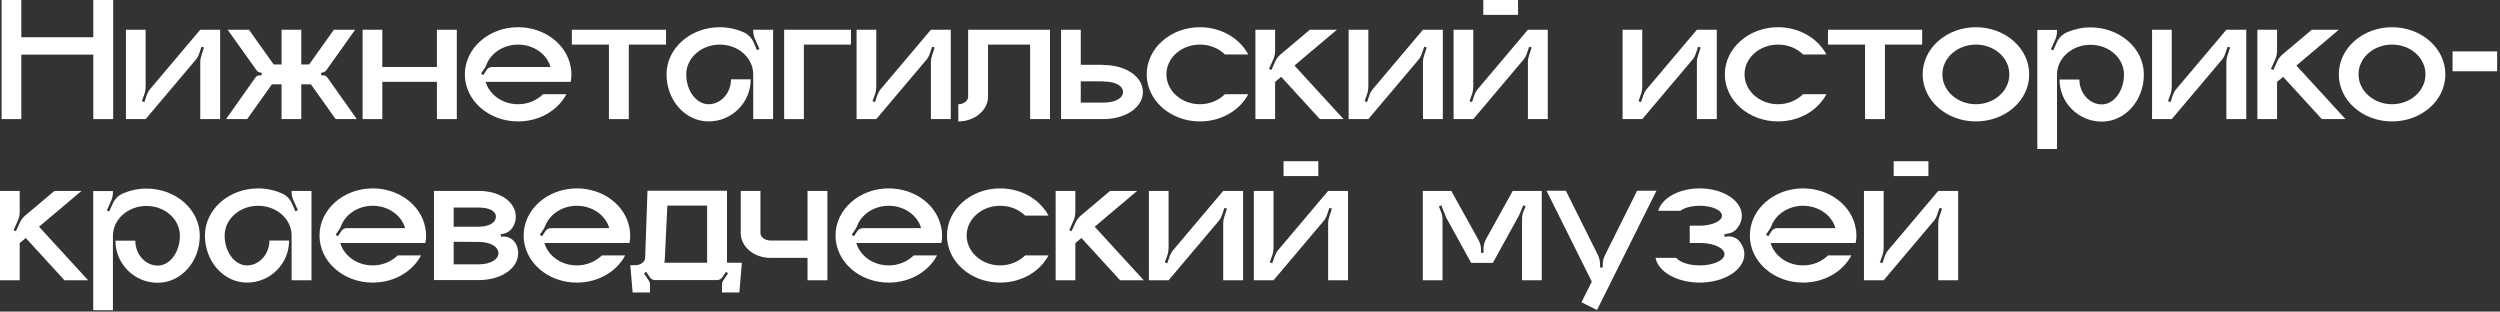
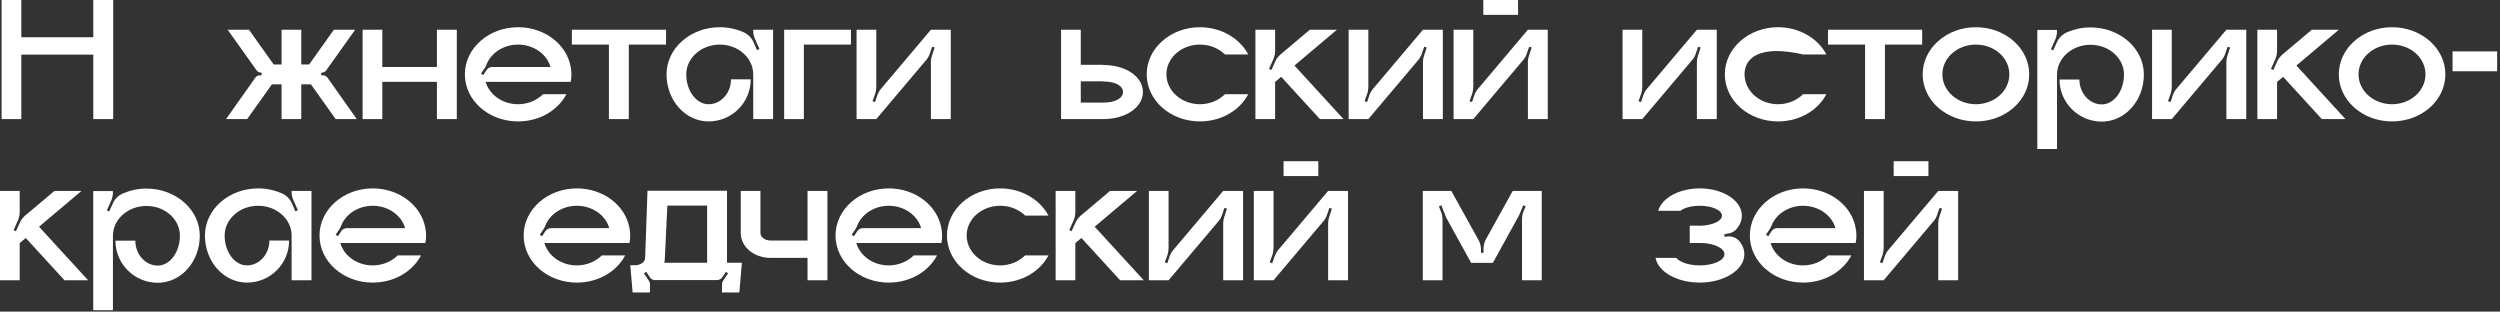
<svg xmlns="http://www.w3.org/2000/svg" width="698" height="87" viewBox="0 0 698 87" fill="none">
  <rect x="0" y="0" width="698" height="87" fill="#333333" stroke="none" />
  <path d="M26.05 0H31.6V33.25H26.05V15.25H5.95V33.25H0.45V0H5.95V10.4H26.05V0Z" fill="white" />
-   <path d="M55.912 8.3H61.462V33.25H55.912V17.3C55.912 16.7 56.012 16.1 56.212 15.55L56.962 13.25L56.262 13.05L55.612 14.95C55.362 15.65 55.062 16.25 54.562 16.8L40.662 33.25H35.162V8.3H40.662V24.25C40.662 24.85 40.562 25.4 40.412 26L39.612 28.25L40.312 28.5L40.962 26.55C41.212 25.9 41.562 25.25 42.012 24.75L55.912 8.3Z" fill="white" />
  <path d="M91.412 21.65L99.612 33.25H93.713L86.812 23.55H84.112V33.25H78.612V23.55H75.912L69.013 33.25H63.112L71.312 21.65C71.662 21.15 72.312 20.9 72.912 21.1L73.162 20.4L72.312 20.15C72.013 20.05 71.763 19.85 71.612 19.6L63.562 8.3H69.513L76.412 18H78.612V8.3H84.112V18H86.312L93.213 8.3H99.162L91.112 19.6C90.963 19.85 90.713 20.05 90.412 20.15L89.562 20.4L89.812 21.1C90.412 20.9 91.062 21.15 91.412 21.65Z" fill="white" />
  <path d="M121.988 8.3H127.538V33.25H121.988V22.85H106.738V33.25H101.238V8.3H106.738V18.7H121.988V8.3Z" fill="white" />
  <path d="M159.539 20.75C159.539 21.45 159.489 22.15 159.339 22.85H135.589C136.639 26.45 140.289 29.1 144.639 29.1C147.439 29.1 149.889 28 151.639 26.3H158.139C155.789 30.8 150.639 33.9 144.639 33.9C136.439 33.9 129.789 28.05 129.789 20.75C129.789 13.5 136.439 7.6 144.639 7.6C152.089 7.6 158.239 12.4 159.339 18.7C159.489 19.35 159.539 20.05 159.539 20.75ZM137.439 18.7H153.689C152.689 15.1 148.989 12.45 144.639 12.45C140.589 12.45 137.089 14.8 135.839 18C135.689 18.4 135.489 18.8 135.239 19.15L134.289 20.55L134.939 20.95L135.889 19.5C136.239 19 136.789 18.7 137.439 18.7Z" fill="white" />
  <path d="M159.661 8.3H185.961V12.45H175.561V33.25H170.011V12.45H159.661V8.3Z" fill="white" />
  <path d="M210.299 8.3H215.849V33.25H210.299V20.75C210.299 16.2 206.149 12.45 200.949 12.45C195.799 12.45 191.599 16.2 191.599 20.75C191.599 25.35 194.399 29.1 197.849 29.1C201.299 29.1 204.099 25.95 204.099 22.15H209.599C209.599 28.65 204.349 33.9 197.849 33.9C191.349 33.9 186.099 28.05 186.099 20.75C186.099 13.5 192.749 7.6 200.949 7.6C203.299 7.6 205.549 8.1 207.499 8.95C208.799 9.5 209.799 10.5 210.399 11.8L211.349 14L212.049 13.7L210.799 10.9C210.499 10.2 210.299 9.4 210.299 8.65V8.3Z" fill="white" />
  <path d="M218.938 8.3H237.587V12.45H224.438V33.25H218.938V8.3Z" fill="white" />
  <path d="M259.908 8.3H265.458V33.25H259.908V17.3C259.908 16.7 260.008 16.1 260.208 15.55L260.958 13.25L260.258 13.05L259.608 14.95C259.358 15.65 259.058 16.25 258.558 16.8L244.658 33.25H239.158V8.3H244.658V24.25C244.658 24.85 244.558 25.4 244.408 26L243.608 28.25L244.308 28.5L244.958 26.55C245.208 25.9 245.558 25.25 246.008 24.75L259.908 8.3Z" fill="white" />
-   <path d="M270.309 8.3H293.159V33.25H287.609V12.45H275.859V27C275.859 30.8 272.109 33.9 267.559 33.9V29.1C269.059 29.1 270.309 28.15 270.309 27V8.3Z" fill="white" />
  <path d="M308 18.15C314.5 18.15 319.1 21.5 319.1 25.7C319.1 29.85 314.5 33.25 308 33.25H296.25V8.3H301.75V18.1H308V18.15ZM308 28.65C311.6 28.65 313.55 27.3 313.55 25.7C313.55 24.05 311.6 22.75 308 22.75V22.7H301.75V28.65H308Z" fill="white" />
  <path d="M335.012 29.1C337.812 29.1 340.262 28 342.012 26.3H348.512C346.162 30.8 341.012 33.9 335.012 33.9C326.812 33.9 320.162 28.05 320.162 20.75C320.162 13.5 326.812 7.6 335.012 7.6C341.012 7.6 346.162 10.75 348.512 15.2H342.012C340.262 13.5 337.812 12.45 335.012 12.45C329.862 12.45 325.662 16.15 325.662 20.75C325.662 25.35 329.862 29.1 335.012 29.1Z" fill="white" />
  <path d="M361.41 18.3L375.11 33.25H368.51L357.71 21.45L356.01 22.85V33.25H350.51V8.3H356.01V14.2C356.01 14.95 355.86 15.7 355.56 16.45L354.31 19.25L354.96 19.55L356.01 17.25C356.31 16.5 356.86 15.8 357.46 15.25L365.71 8.3H373.26L361.41 18.3Z" fill="white" />
  <path d="M397.291 8.3H402.841V33.25H397.291V17.3C397.291 16.7 397.391 16.1 397.591 15.55L398.341 13.25L397.641 13.05L396.991 14.95C396.741 15.65 396.441 16.25 395.941 16.8L382.041 33.25H376.541V8.3H382.041V24.25C382.041 24.85 381.941 25.4 381.791 26L380.991 28.25L381.691 28.5L382.341 26.55C382.591 25.9 382.941 25.25 383.391 24.75L397.291 8.3Z" fill="white" />
  <path d="M423.841 4.15H414.141V0H423.841V4.15ZM426.591 8.3H432.141V33.25H426.591V17.3C426.591 16.7 426.691 16.1 426.891 15.55L427.641 13.25L426.941 13.05L426.291 14.95C426.041 15.65 425.741 16.25 425.241 16.8L411.341 33.25H405.841V8.3H411.341V24.25C411.341 24.85 411.241 25.4 411.091 26L410.291 28.25L410.991 28.5L411.641 26.55C411.891 25.9 412.241 25.25 412.691 24.75L426.591 8.3Z" fill="white" />
  <path d="M473.773 8.3H479.323V33.25H473.773V17.3C473.773 16.7 473.873 16.1 474.073 15.55L474.823 13.25L474.123 13.05L473.473 14.95C473.223 15.65 472.923 16.25 472.423 16.8L458.523 33.25H453.023V8.3H458.523V24.25C458.523 24.85 458.423 25.4 458.273 26L457.473 28.25L458.173 28.5L458.823 26.55C459.073 25.9 459.423 25.25 459.873 24.75L473.773 8.3Z" fill="white" />
-   <path d="M496.424 29.1C499.224 29.1 501.674 28 503.424 26.3H509.924C507.574 30.8 502.424 33.9 496.424 33.9C488.224 33.9 481.574 28.05 481.574 20.75C481.574 13.5 488.224 7.6 496.424 7.6C502.424 7.6 507.574 10.75 509.924 15.2H503.424C501.674 13.5 499.224 12.45 496.424 12.45C491.274 12.45 487.074 16.15 487.074 20.75C487.074 25.35 491.274 29.1 496.424 29.1Z" fill="white" />
+   <path d="M496.424 29.1C499.224 29.1 501.674 28 503.424 26.3H509.924C507.574 30.8 502.424 33.9 496.424 33.9C488.224 33.9 481.574 28.05 481.574 20.75C481.574 13.5 488.224 7.6 496.424 7.6C502.424 7.6 507.574 10.75 509.924 15.2H503.424C491.274 12.45 487.074 16.15 487.074 20.75C487.074 25.35 491.274 29.1 496.424 29.1Z" fill="white" />
  <path d="M510.372 8.3H536.672V12.45H526.272V33.25H520.722V12.45H510.372V8.3Z" fill="white" />
  <path d="M551.66 7.6C559.91 7.6 566.56 13.5 566.56 20.75C566.56 28.05 559.91 33.9 551.66 33.9C543.46 33.9 536.81 28.05 536.81 20.75C536.81 13.5 543.46 7.6 551.66 7.6ZM551.66 29.1C556.86 29.1 561.01 25.35 561.01 20.75C561.01 16.15 556.86 12.45 551.66 12.45C546.51 12.45 542.31 16.15 542.31 20.75C542.31 25.35 546.51 29.1 551.66 29.1Z" fill="white" />
  <path d="M583.668 7.65C591.918 7.65 598.568 13.55 598.568 20.8C598.568 28.1 593.318 33.95 586.818 33.95C580.318 33.95 575.018 28.7 575.018 22.2H580.568C580.568 26 583.368 29.15 586.818 29.15C590.218 29.15 593.018 25.4 593.018 20.8C593.018 16.25 588.868 12.5 583.668 12.5C578.518 12.5 574.318 16.25 574.318 20.8V41.6H568.818V8.35H574.318V8.7C574.318 9.45 574.168 10.25 573.868 10.95L572.618 13.75L573.268 14.05L574.268 11.85C574.818 10.55 575.868 9.55 577.118 9C579.118 8.15 581.318 7.65 583.668 7.65Z" fill="white" />
  <path d="M621.605 8.3H627.155V33.25H621.605V17.3C621.605 16.7 621.705 16.1 621.905 15.55L622.655 13.25L621.955 13.05L621.305 14.95C621.055 15.65 620.755 16.25 620.255 16.8L606.355 33.25H600.855V8.3H606.355V24.25C606.355 24.85 606.255 25.4 606.105 26L605.305 28.25L606.005 28.5L606.655 26.55C606.905 25.9 607.255 25.25 607.705 24.75L621.605 8.3Z" fill="white" />
  <path d="M641.156 18.3L654.856 33.25H648.256L637.456 21.45L635.756 22.85V33.25H630.256V8.3H635.756V14.2C635.756 14.95 635.606 15.7 635.306 16.45L634.056 19.25L634.706 19.55L635.756 17.25C636.056 16.5 636.606 15.8 637.206 15.25L645.456 8.3H653.006L641.156 18.3Z" fill="white" />
  <path d="M667.846 7.6C676.096 7.6 682.746 13.5 682.746 20.75C682.746 28.05 676.096 33.9 667.846 33.9C659.646 33.9 652.996 28.05 652.996 20.75C652.996 13.5 659.646 7.6 667.846 7.6ZM667.846 29.1C673.046 29.1 677.196 25.35 677.196 20.75C677.196 16.15 673.046 12.45 667.846 12.45C662.696 12.45 658.496 16.15 658.496 20.75C658.496 25.35 662.696 29.1 667.846 29.1Z" fill="white" />
  <path d="M697.204 19.9H684.754V14.35H697.204V19.9Z" fill="white" />
  <path d="M10.9 63.3L24.6 78.25H18L7.2 66.45L5.5 67.85V78.25H0V53.3H5.5V59.2C5.5 59.95 5.35 60.7 5.05 61.45L3.8 64.25L4.45 64.55L5.5 62.25C5.8 61.5 6.35 60.8 6.95 60.25L15.2 53.3H22.75L10.9 63.3Z" fill="white" />
  <path d="M40.881 52.65C49.131 52.65 55.781 58.55 55.781 65.8C55.781 73.1 50.531 78.95 44.031 78.95C37.531 78.95 32.231 73.7 32.231 67.2H37.781C37.781 71 40.581 74.15 44.031 74.15C47.431 74.15 50.231 70.4 50.231 65.8C50.231 61.25 46.081 57.5 40.881 57.5C35.731 57.5 31.531 61.25 31.531 65.8V86.6H26.031V53.35H31.531V53.7C31.531 54.45 31.381 55.25 31.081 55.95L29.831 58.75L30.481 59.05L31.481 56.85C32.031 55.55 33.081 54.55 34.331 54C36.331 53.15 38.531 52.65 40.881 52.65Z" fill="white" />
  <path d="M81.418 53.3H86.968V78.25H81.418V65.75C81.418 61.2 77.268 57.45 72.068 57.45C66.918 57.45 62.718 61.2 62.718 65.75C62.718 70.35 65.518 74.1 68.968 74.1C72.418 74.1 75.218 70.95 75.218 67.15H80.718C80.718 73.65 75.468 78.9 68.968 78.9C62.468 78.9 57.218 73.05 57.218 65.75C57.218 58.5 63.868 52.6 72.068 52.6C74.418 52.6 76.668 53.1 78.618 53.95C79.918 54.5 80.918 55.5 81.518 56.8L82.468 59L83.168 58.7L81.918 55.9C81.618 55.2 81.418 54.4 81.418 53.65V53.3Z" fill="white" />
  <path d="M118.957 65.75C118.957 66.45 118.907 67.15 118.757 67.85H95.007C96.057 71.45 99.707 74.1 104.057 74.1C106.857 74.1 109.307 73 111.057 71.3H117.557C115.207 75.8 110.057 78.9 104.057 78.9C95.857 78.9 89.207 73.05 89.207 65.75C89.207 58.5 95.857 52.6 104.057 52.6C111.507 52.6 117.657 57.4 118.757 63.7C118.907 64.35 118.957 65.05 118.957 65.75ZM96.857 63.7H113.107C112.107 60.1 108.407 57.45 104.057 57.45C100.007 57.45 96.507 59.8 95.257 63C95.107 63.4 94.907 63.8 94.657 64.15L93.707 65.55L94.357 65.95L95.307 64.5C95.657 64 96.207 63.7 96.857 63.7Z" fill="white" />
-   <path d="M139.916 66.1C141.716 65.8 143.516 66.75 144.216 68.45C144.516 69.15 144.666 69.9 144.666 70.7C144.666 74.85 140.116 78.2 133.616 78.2H121.166V53.3H133.616C139.766 53.3 144.016 56.5 144.016 60.5C144.016 61.6 143.716 62.6 143.116 63.5C142.516 64.45 141.516 65.1 140.416 65.3L139.766 65.4L139.916 66.1ZM126.666 57.95V63.3H133.616C136.866 63.3 138.466 61.95 138.466 60.5C138.466 59.05 136.866 57.95 133.616 57.95H126.666ZM133.616 73.8C137.216 73.8 139.166 72.3 139.166 70.7C139.166 69.05 137.216 67.55 133.616 67.55L126.666 67.5V73.8H133.616Z" fill="white" />
  <path d="M175.951 65.75C175.951 66.45 175.901 67.15 175.751 67.85H152.001C153.051 71.45 156.701 74.1 161.051 74.1C163.851 74.1 166.301 73 168.051 71.3H174.551C172.201 75.8 167.051 78.9 161.051 78.9C152.851 78.9 146.201 73.05 146.201 65.75C146.201 58.5 152.851 52.6 161.051 52.6C168.501 52.6 174.651 57.4 175.751 63.7C175.901 64.35 175.951 65.05 175.951 65.75ZM153.851 63.7H170.101C169.101 60.1 165.401 57.45 161.051 57.45C157.001 57.45 153.501 59.8 152.251 63C152.101 63.4 151.901 63.8 151.651 64.15L150.701 65.55L151.351 65.95L152.301 64.5C152.651 64 153.201 63.7 153.851 63.7Z" fill="white" />
  <path d="M202.98 73.35H207.13L206.43 81.65H201.58V79.4C201.58 79.05 201.68 78.7 201.88 78.4L203.28 76.3L202.68 75.9L201.68 77.4C201.33 77.9 200.78 78.2 200.18 78.2H182.88C182.28 78.2 181.73 77.9 181.43 77.4L180.43 75.9L179.78 76.3L181.18 78.4C181.38 78.7 181.48 79.05 181.48 79.4V81.65H176.63L175.98 74.05H177.33C178.88 74.05 180.13 73.1 180.13 71.95L180.78 53.25H202.98V73.35ZM197.43 73.35V57.4H186.33L185.63 71.95C185.63 72.4 185.58 72.9 185.48 73.35H197.43Z" fill="white" />
  <path d="M225.463 53.3H231.013V78.25H225.463V72H215.113C210.513 72 206.813 68.9 206.813 65.05V53.3H212.313V65.05C212.313 66.2 213.563 67.15 215.113 67.15H225.463V53.3Z" fill="white" />
  <path d="M263.029 65.75C263.029 66.45 262.979 67.15 262.829 67.85H239.079C240.129 71.45 243.779 74.1 248.129 74.1C250.929 74.1 253.379 73 255.129 71.3H261.629C259.279 75.8 254.129 78.9 248.129 78.9C239.929 78.9 233.279 73.05 233.279 65.75C233.279 58.5 239.929 52.6 248.129 52.6C255.579 52.6 261.729 57.4 262.829 63.7C262.979 64.35 263.029 65.05 263.029 65.75ZM240.929 63.7H257.179C256.179 60.1 252.479 57.45 248.129 57.45C244.079 57.45 240.579 59.8 239.329 63C239.179 63.4 238.979 63.8 238.729 64.15L237.779 65.55L238.429 65.95L239.379 64.5C239.729 64 240.279 63.7 240.929 63.7Z" fill="white" />
  <path d="M279.238 74.1C282.038 74.1 284.488 73 286.238 71.3H292.738C290.388 75.8 285.238 78.9 279.238 78.9C271.038 78.9 264.388 73.05 264.388 65.75C264.388 58.5 271.038 52.6 279.238 52.6C285.238 52.6 290.388 55.75 292.738 60.2H286.238C284.488 58.5 282.038 57.45 279.238 57.45C274.088 57.45 269.888 61.15 269.888 65.75C269.888 70.35 274.088 74.1 279.238 74.1Z" fill="white" />
  <path d="M305.636 63.3L319.336 78.25H312.736L301.936 66.45L300.236 67.85V78.25H294.736V53.3H300.236V59.2C300.236 59.95 300.086 60.7 299.786 61.45L298.536 64.25L299.186 64.55L300.236 62.25C300.536 61.5 301.086 60.8 301.686 60.25L309.936 53.3H317.486L305.636 63.3Z" fill="white" />
  <path d="M341.518 53.3H347.068V78.25H341.518V62.3C341.518 61.7 341.618 61.1 341.818 60.55L342.568 58.25L341.868 58.05L341.218 59.95C340.968 60.65 340.668 61.25 340.168 61.8L326.268 78.25H320.768V53.3H326.268V69.25C326.268 69.85 326.168 70.4 326.018 71L325.218 73.25L325.918 73.5L326.568 71.55C326.818 70.9 327.168 70.25 327.618 69.75L341.518 53.3Z" fill="white" />
  <path d="M368.068 49.15H358.368V45H368.068V49.15ZM370.818 53.3H376.368V78.25H370.818V62.3C370.818 61.7 370.918 61.1 371.118 60.55L371.868 58.25L371.168 58.05L370.518 59.95C370.268 60.65 369.968 61.25 369.468 61.8L355.568 78.25H350.068V53.3H355.568V69.25C355.568 69.85 355.468 70.4 355.318 71L354.518 73.25L355.218 73.5L355.868 71.55C356.118 70.9 356.468 70.25 356.918 69.75L370.818 53.3Z" fill="white" />
  <path d="M422.35 53.3H430.45V78.25H424.95V61.25C424.95 60.55 425.05 59.85 425.3 59.2L425.95 57.6L425.3 57.3L424.35 59.6C424.25 59.85 424.15 60.05 424.05 60.25L416.8 73.4H410.75L403.8 60.8L402.4 57.3L401.75 57.6L402.35 59.2C402.65 59.85 402.75 60.55 402.75 61.25V78.25H397.25V53.3H405.2L412.8 67C413.25 67.85 413.5 68.75 413.5 69.7V70.6H414.2V69.45C414.2 68.5 414.45 67.55 414.9 66.75L422.35 53.3Z" fill="white" />
-   <path d="M457.085 53.25H462.485L445.885 86.55L441.535 84.4L444.435 78.65L431.785 53.25H437.185L446.185 71.3C446.535 72.1 446.735 72.95 446.735 73.8V74.7H447.485V73.8C447.485 72.95 447.685 72.1 448.085 71.3L457.085 53.25Z" fill="white" />
  <path d="M485.876 67.65C486.626 68.65 487.026 69.75 487.026 70.95C487.026 75.35 481.426 78.9 474.576 78.9C468.226 78.9 462.976 75.9 462.226 72H468.026C468.976 73.2 471.526 74.1 474.576 74.1C478.376 74.1 481.476 72.7 481.476 70.95C481.476 69.35 478.776 68 475.276 67.85H471.776V63H475.276C478.376 62.8 480.776 61.65 480.776 60.2C480.776 58.7 478.026 57.45 474.576 57.45C472.276 57.45 470.226 58 469.176 58.85H462.976C463.976 55.3 468.776 52.6 474.576 52.6C481.076 52.6 486.326 56 486.326 60.2C486.326 61.55 485.826 62.75 484.926 63.85C484.326 64.6 483.476 65.05 482.526 65.2L481.426 65.4L481.526 66.15L481.976 66.05C483.476 65.8 485.026 66.4 485.876 67.65Z" fill="white" />
  <path d="M518.306 65.75C518.306 66.45 518.256 67.15 518.106 67.85H494.356C495.406 71.45 499.056 74.1 503.406 74.1C506.206 74.1 508.656 73 510.406 71.3H516.906C514.556 75.8 509.406 78.9 503.406 78.9C495.206 78.9 488.556 73.05 488.556 65.75C488.556 58.5 495.206 52.6 503.406 52.6C510.856 52.6 517.006 57.4 518.106 63.7C518.256 64.35 518.306 65.05 518.306 65.75ZM496.206 63.7H512.456C511.456 60.1 507.756 57.45 503.406 57.45C499.356 57.45 495.856 59.8 494.606 63C494.456 63.4 494.256 63.8 494.006 64.15L493.056 65.55L493.706 65.95L494.656 64.5C495.006 64 495.556 63.7 496.206 63.7Z" fill="white" />
  <path d="M538.416 49.15H528.716V45H538.416V49.15ZM541.166 53.3H546.716V78.25H541.166V62.3C541.166 61.7 541.266 61.1 541.466 60.55L542.216 58.25L541.516 58.05L540.866 59.95C540.616 60.65 540.316 61.25 539.816 61.8L525.916 78.25H520.416V53.3H525.916V69.25C525.916 69.85 525.816 70.4 525.666 71L524.866 73.25L525.566 73.5L526.216 71.55C526.466 70.9 526.816 70.25 527.266 69.75L541.166 53.3Z" fill="white" />
</svg>